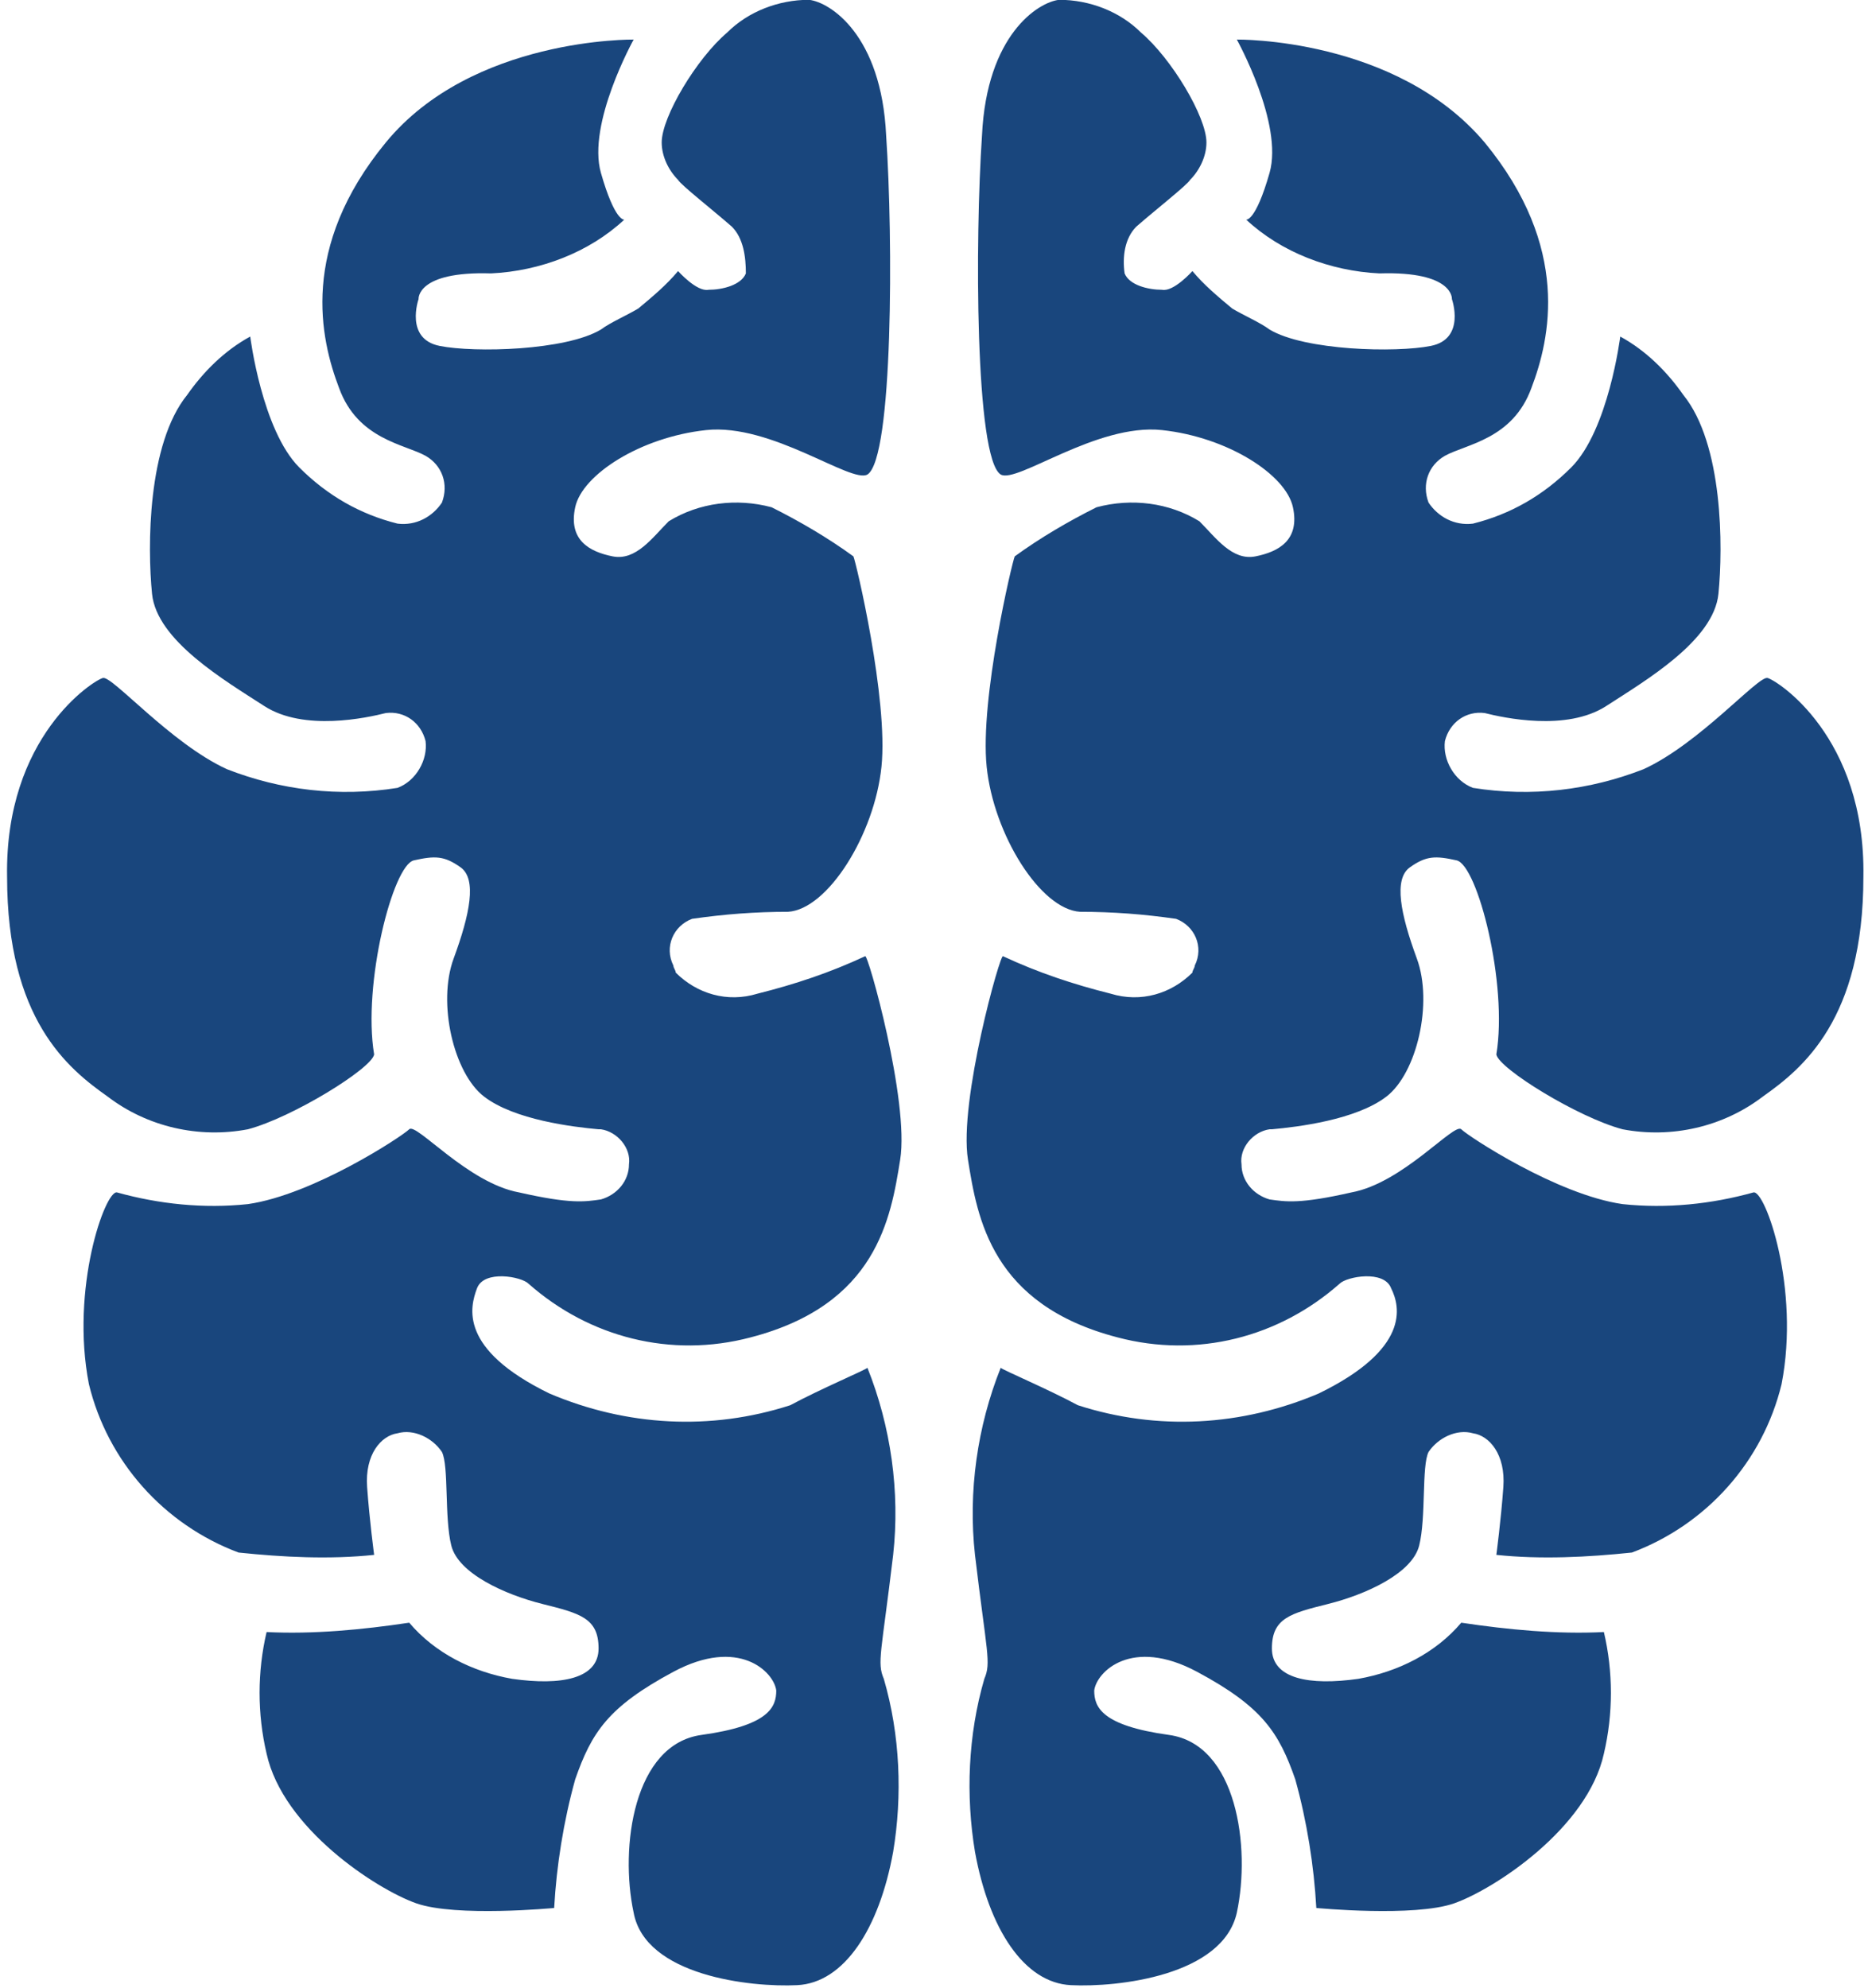
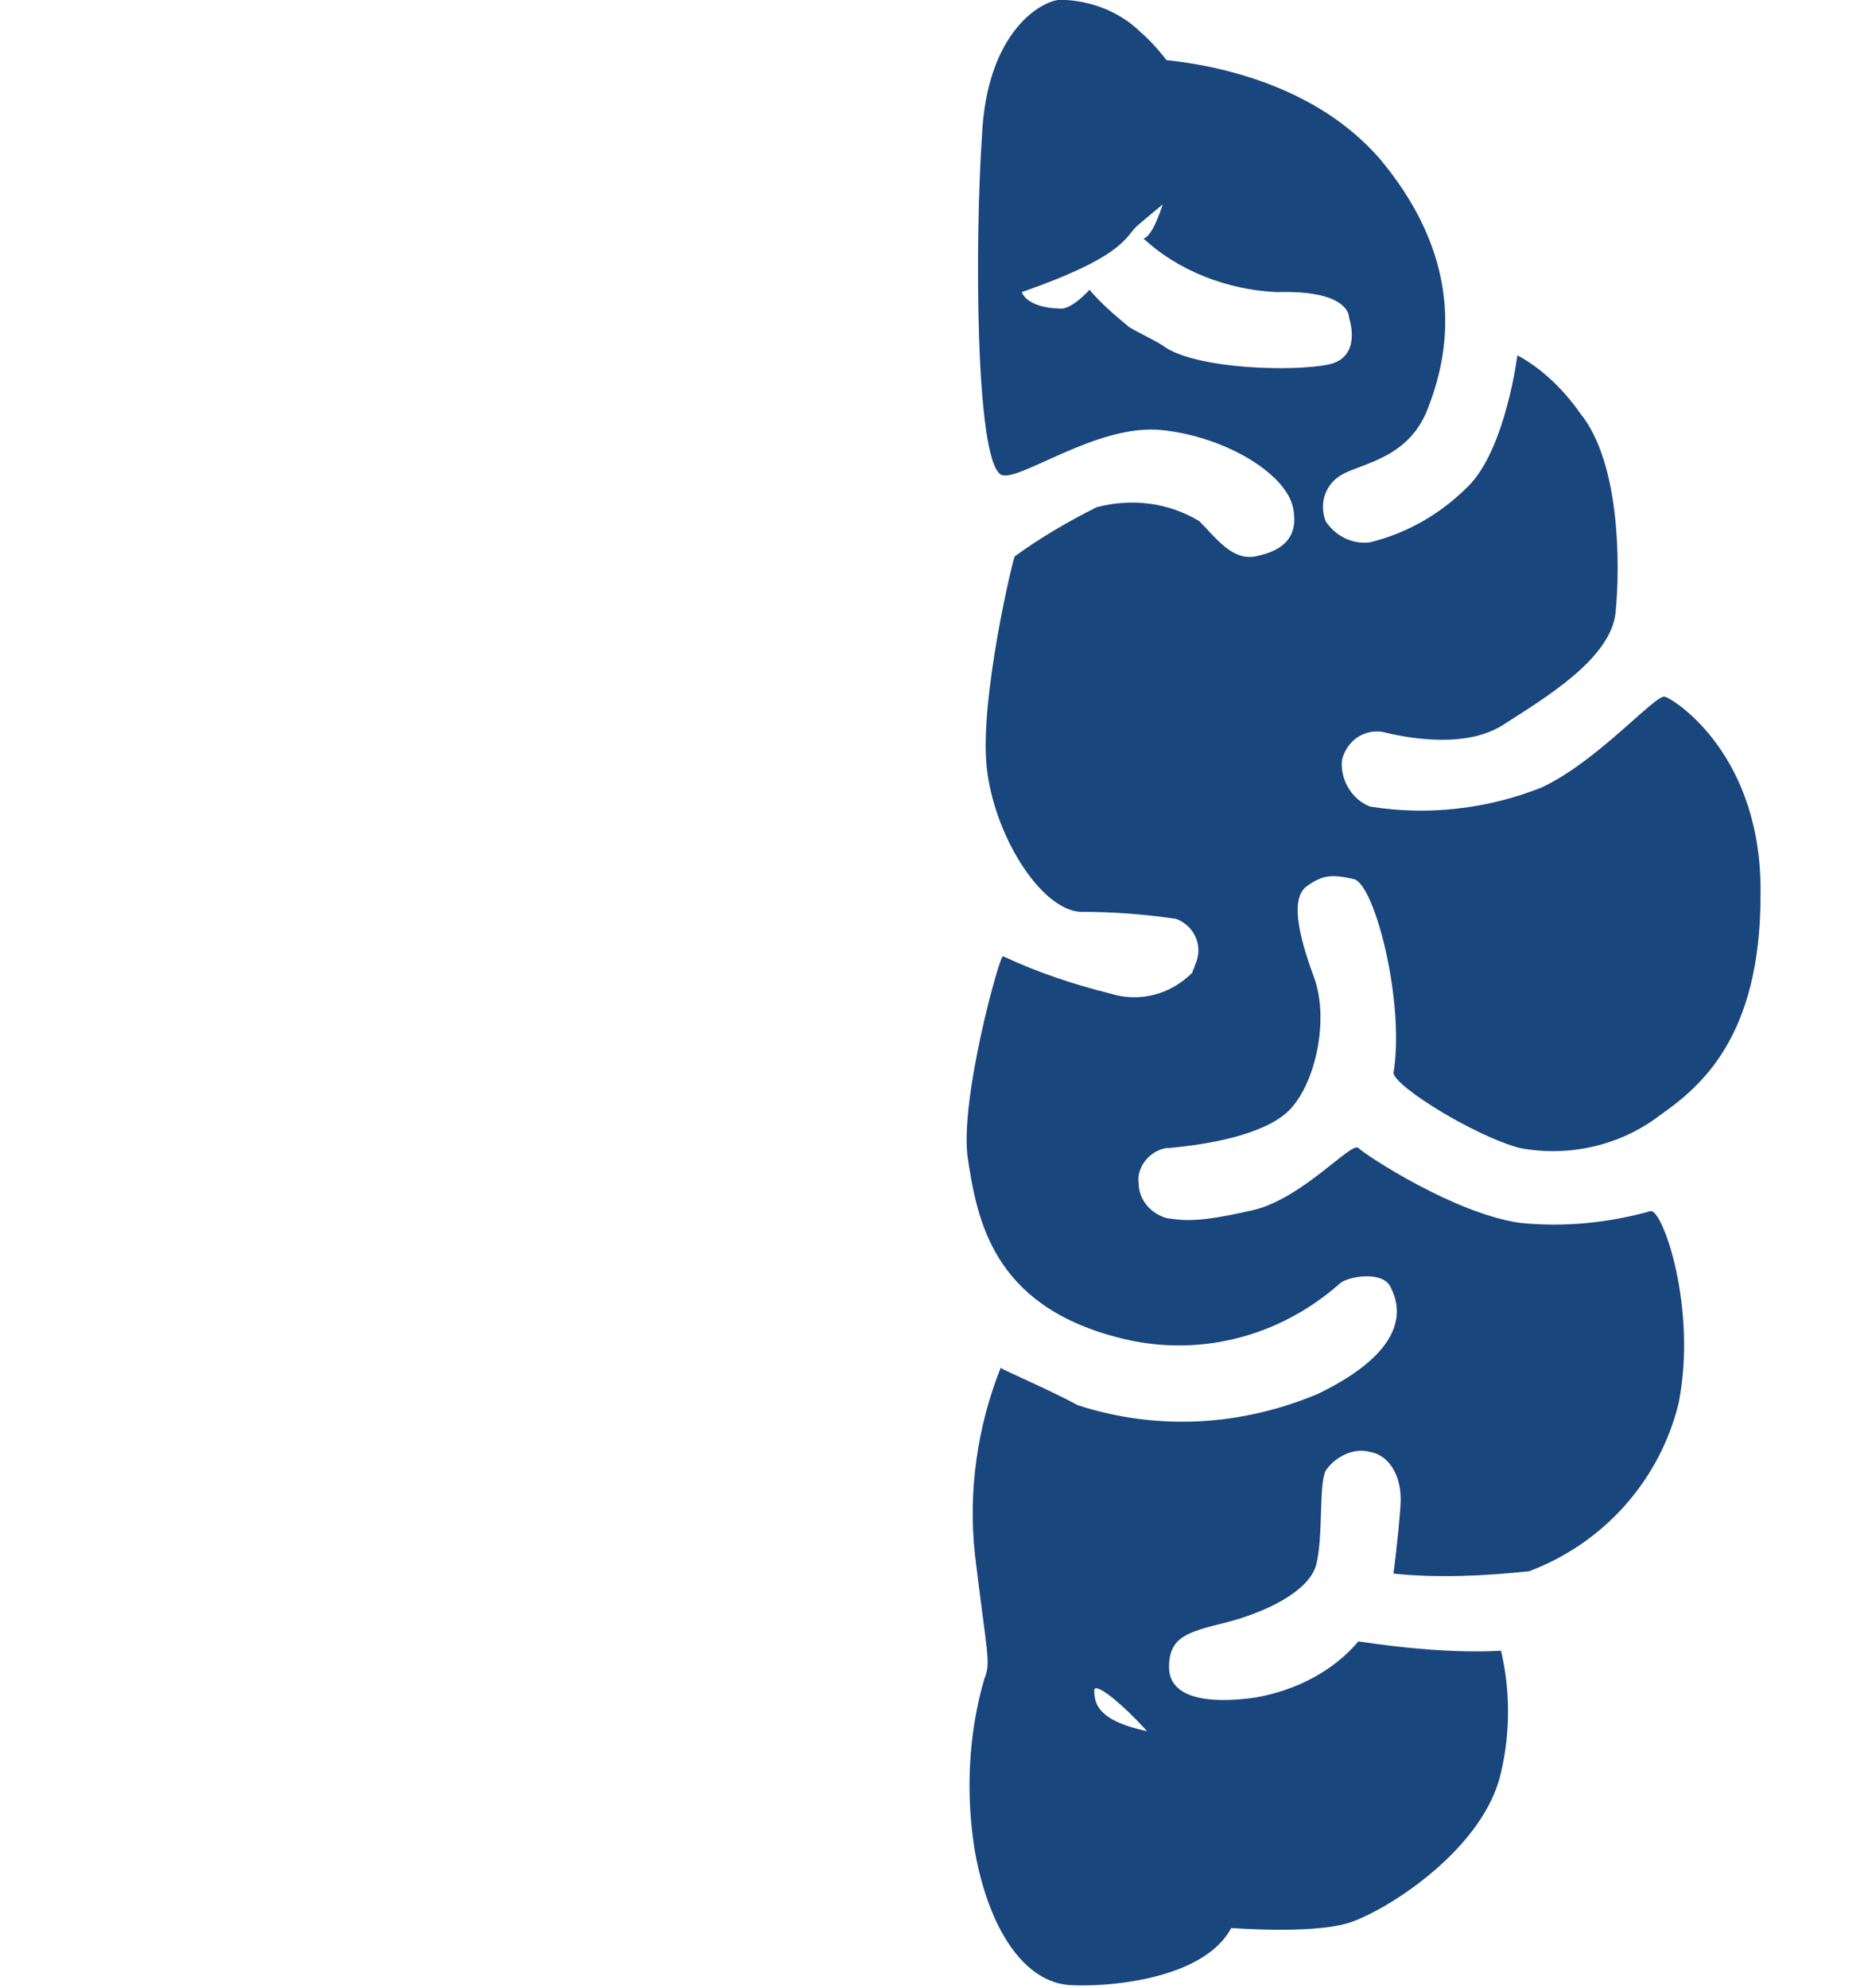
<svg xmlns="http://www.w3.org/2000/svg" version="1.1" id="Ebene_1" x="0px" y="0px" viewBox="0 0 79.9 85" style="enable-background:new 0 0 79.9 85;" xml:space="preserve">
  <style type="text/css">
	.st0{fill:#19467D;}
</style>
  <g id="Knowledge_Base" transform="translate(-7354.197 3885.392)">
-     <path id="Pfad_49" class="st0" d="M7385.5-3875.7c-0.8-0.7-2.2-1.8-2.3-2c-0.4-0.4-0.7-1-0.7-1.6c0-1.1,1.5-3.6,2.8-4.7   c0.9-0.9,2.2-1.4,3.5-1.4c0.9,0.1,3.1,1.5,3.3,5.8c0.3,4.4,0.3,13.8-0.8,14.5c-0.7,0.4-4.1-2.2-6.9-1.9s-5.3,1.9-5.6,3.3   c-0.3,1.4,0.6,1.9,1.6,2.1c1,0.2,1.7-0.8,2.4-1.5c1.3-0.8,2.9-1,4.4-0.6c1.2,0.6,2.4,1.3,3.5,2.1c0.1,0.2,1.5,6.1,1.2,9   s-2.3,6.1-4,6.2c-1.4,0-2.7,0.1-4.1,0.3c-0.8,0.3-1.2,1.2-0.8,2c0,0.1,0.1,0.2,0.1,0.3c0.9,0.9,2.2,1.3,3.5,0.9   c1.6-0.4,3.1-0.9,4.6-1.6c0.1-0.2,1.9,6.2,1.5,8.7s-1,6.2-6.4,7.6c-3.4,0.9-6.9,0-9.5-2.3c-0.3-0.3-1.9-0.6-2.2,0.2   s-0.8,2.6,3.1,4.5c3.3,1.4,6.9,1.6,10.3,0.5c1.3-0.7,3.2-1.5,3.3-1.6c1,2.5,1.4,5.3,1.1,8c-0.5,4.2-0.7,4.6-0.4,5.3   c0.7,2.4,0.8,5,0.4,7.4c-0.6,3.3-2.1,5.6-4.1,5.7c-2,0.1-6.5-0.4-7-3.1c-0.6-2.8,0-7.2,2.9-7.6c2.9-0.4,3.2-1.2,3.2-1.9   c-0.1-0.8-1.6-2.3-4.4-0.8s-3.5,2.6-4.2,4.6c-0.5,1.8-0.8,3.7-0.9,5.5c0,0-4.2,0.4-5.9-0.2c-1.7-0.6-5.7-3.2-6.4-6.4   c-0.4-1.7-0.4-3.5,0-5.2c2,0.1,4.1-0.1,6.1-0.4c1.1,1.3,2.7,2.1,4.4,2.4c2.1,0.3,3.7,0,3.7-1.3s-0.8-1.5-2.4-1.9s-3.6-1.3-3.9-2.5   s-0.1-3.4-0.4-4c-0.4-0.6-1.2-1-1.9-0.8c-0.7,0.1-1.4,0.9-1.3,2.3c0.1,1.4,0.3,2.9,0.3,2.9c-1.9,0.2-3.9,0.1-5.8-0.1   c-3.2-1.2-5.6-3.9-6.4-7.2c-0.8-4.1,0.7-8.3,1.2-8.2c1.8,0.5,3.7,0.7,5.6,0.5c2.8-0.4,6.6-2.9,6.9-3.2s2.5,2.3,4.7,2.7   c2.2,0.5,2.8,0.4,3.5,0.3c0.7-0.2,1.2-0.8,1.2-1.5c0.1-0.7-0.5-1.4-1.2-1.5h-0.1c-1.1-0.1-3.6-0.4-4.9-1.4s-2-4-1.3-5.9   s1-3.4,0.3-3.9s-1.1-0.5-2-0.3s-2.2,5.3-1.7,8.3c-0.1,0.6-3.5,2.7-5.4,3.2c-2.1,0.4-4.3-0.1-6-1.4c-1.7-1.2-4.3-3.3-4.3-9.4   c-0.1-6,3.7-8.4,4.1-8.5s2.9,2.8,5.3,3.9c2.3,0.9,4.8,1.2,7.3,0.8c0.8-0.3,1.3-1.2,1.2-2c-0.2-0.8-0.9-1.3-1.7-1.2   c-0.8,0.2-3.5,0.8-5.2-0.3s-4.6-2.8-4.8-4.8s-0.2-6.4,1.5-8.5c0.7-1,1.6-1.9,2.7-2.5c0,0,0.5,4,2.1,5.6c1.2,1.2,2.6,2,4.2,2.4   c0.8,0.1,1.5-0.3,1.9-0.9c0.3-0.8,0-1.6-0.7-2c-0.9-0.5-2.9-0.7-3.7-2.9c-0.8-2.1-1.7-6,2-10.5s10.6-4.4,10.6-4.4s-2,3.6-1.4,5.7   s1,2,1,2c-1.5,1.4-3.6,2.2-5.7,2.3c-3.2-0.1-3.1,1.1-3.1,1.1s-0.6,1.7,0.9,2s5.4,0.2,6.9-0.7c0.4-0.3,1.1-0.6,1.6-0.9   c0.6-0.5,1.2-1,1.7-1.6c0,0,0.8,0.9,1.3,0.8c0.6,0,1.4-0.2,1.6-0.7C7386.1-3874.4,7386-3875.2,7385.5-3875.7z" />
-     <path id="Pfad_50" class="st0" d="M7402.8-3875.7c0.8-0.7,2.2-1.8,2.3-2c0.4-0.4,0.7-1,0.7-1.6c0-1.1-1.5-3.6-2.8-4.7   c-0.9-0.9-2.2-1.4-3.5-1.4c-0.9,0.1-3.1,1.5-3.3,5.8c-0.3,4.4-0.3,13.8,0.8,14.5c0.7,0.4,4.1-2.2,6.9-1.9s5.3,1.9,5.6,3.3   c0.3,1.4-0.6,1.9-1.6,2.1c-1,0.2-1.7-0.8-2.4-1.5c-1.3-0.8-2.9-1-4.4-0.6c-1.2,0.6-2.4,1.3-3.5,2.1c-0.1,0.2-1.5,6.1-1.2,9   s2.3,6.1,4,6.2c1.4,0,2.7,0.1,4.1,0.3c0.8,0.3,1.2,1.2,0.8,2c0,0.1-0.1,0.2-0.1,0.3c-0.9,0.9-2.2,1.3-3.5,0.9   c-1.6-0.4-3.1-0.9-4.6-1.6c-0.1-0.2-1.9,6.2-1.5,8.7s1,6.2,6.4,7.6c3.4,0.9,6.9,0,9.5-2.3c0.3-0.3,1.9-0.6,2.2,0.2   c0.4,0.8,0.8,2.6-3.1,4.5c-3.3,1.4-6.9,1.6-10.3,0.5c-1.3-0.7-3.2-1.5-3.3-1.6c-1,2.5-1.4,5.3-1.1,8c0.5,4.2,0.7,4.6,0.4,5.3   c-0.7,2.4-0.8,5-0.4,7.4c0.6,3.3,2.1,5.6,4.1,5.7c2,0.1,6.5-0.4,7.1-3.1c0.6-2.8,0-7.2-2.9-7.6c-2.9-0.4-3.2-1.2-3.2-1.9   c0.1-0.8,1.6-2.3,4.4-0.8s3.5,2.6,4.2,4.6c0.5,1.8,0.8,3.7,0.9,5.5c0,0,4.2,0.4,5.9-0.2c1.7-0.6,5.7-3.2,6.4-6.4   c0.4-1.7,0.4-3.5,0-5.2c-2,0.1-4.1-0.1-6.1-0.4c-1.1,1.3-2.7,2.1-4.4,2.4c-2.1,0.3-3.7,0-3.7-1.3s0.8-1.5,2.4-1.9s3.6-1.3,3.9-2.5   s0.1-3.4,0.4-4c0.4-0.6,1.2-1,1.9-0.8c0.7,0.1,1.4,0.9,1.3,2.3c-0.1,1.4-0.3,2.9-0.3,2.9c1.9,0.2,3.9,0.1,5.8-0.1   c3.2-1.2,5.6-3.9,6.4-7.2c0.8-4.1-0.7-8.3-1.2-8.2c-1.8,0.5-3.7,0.7-5.6,0.5c-2.8-0.4-6.6-2.9-6.9-3.2s-2.5,2.3-4.7,2.7   c-2.2,0.5-2.8,0.4-3.5,0.3c-0.7-0.2-1.2-0.8-1.2-1.5c-0.1-0.7,0.5-1.4,1.2-1.5h0.1c1.1-0.1,3.6-0.4,4.9-1.4s2-4,1.3-5.9   s-1-3.4-0.3-3.9s1.1-0.5,2-0.3s2.2,5.3,1.7,8.3c0.1,0.6,3.5,2.7,5.4,3.2c2.1,0.4,4.3-0.1,6-1.4c1.7-1.2,4.3-3.3,4.3-9.4   c0.1-6-3.7-8.4-4.1-8.5s-2.9,2.8-5.3,3.9c-2.3,0.9-4.8,1.2-7.3,0.8c-0.8-0.3-1.3-1.2-1.2-2c0.2-0.8,0.9-1.3,1.7-1.2   c0.8,0.2,3.5,0.8,5.2-0.3s4.6-2.8,4.8-4.8c0.2-2,0.2-6.4-1.5-8.5c-0.7-1-1.6-1.9-2.7-2.5c0,0-0.5,4-2.1,5.6c-1.2,1.2-2.6,2-4.2,2.4   c-0.8,0.1-1.5-0.3-1.9-0.9c-0.3-0.8,0-1.6,0.7-2c0.9-0.5,2.9-0.7,3.7-2.9c0.8-2.1,1.7-6-2-10.5c-3.8-4.5-10.6-4.4-10.6-4.4   s2,3.6,1.4,5.7s-1,2-1,2c1.5,1.4,3.6,2.2,5.7,2.3c3.2-0.1,3.1,1.1,3.1,1.1s0.6,1.7-0.9,2s-5.4,0.2-6.9-0.7   c-0.4-0.3-1.1-0.6-1.6-0.9c-0.6-0.5-1.2-1-1.7-1.6c0,0-0.8,0.9-1.3,0.8c-0.6,0-1.4-0.2-1.6-0.7   C7402.2-3874.4,7402.3-3875.2,7402.8-3875.7z" />
+     <path id="Pfad_50" class="st0" d="M7402.8-3875.7c0.8-0.7,2.2-1.8,2.3-2c0.4-0.4,0.7-1,0.7-1.6c0-1.1-1.5-3.6-2.8-4.7   c-0.9-0.9-2.2-1.4-3.5-1.4c-0.9,0.1-3.1,1.5-3.3,5.8c-0.3,4.4-0.3,13.8,0.8,14.5c0.7,0.4,4.1-2.2,6.9-1.9s5.3,1.9,5.6,3.3   c0.3,1.4-0.6,1.9-1.6,2.1c-1,0.2-1.7-0.8-2.4-1.5c-1.3-0.8-2.9-1-4.4-0.6c-1.2,0.6-2.4,1.3-3.5,2.1c-0.1,0.2-1.5,6.1-1.2,9   s2.3,6.1,4,6.2c1.4,0,2.7,0.1,4.1,0.3c0.8,0.3,1.2,1.2,0.8,2c0,0.1-0.1,0.2-0.1,0.3c-0.9,0.9-2.2,1.3-3.5,0.9   c-1.6-0.4-3.1-0.9-4.6-1.6c-0.1-0.2-1.9,6.2-1.5,8.7s1,6.2,6.4,7.6c3.4,0.9,6.9,0,9.5-2.3c0.3-0.3,1.9-0.6,2.2,0.2   c0.4,0.8,0.8,2.6-3.1,4.5c-3.3,1.4-6.9,1.6-10.3,0.5c-1.3-0.7-3.2-1.5-3.3-1.6c-1,2.5-1.4,5.3-1.1,8c0.5,4.2,0.7,4.6,0.4,5.3   c-0.7,2.4-0.8,5-0.4,7.4c0.6,3.3,2.1,5.6,4.1,5.7c2,0.1,6.5-0.4,7.1-3.1c0.6-2.8,0-7.2-2.9-7.6c-2.9-0.4-3.2-1.2-3.2-1.9   s3.5,2.6,4.2,4.6c0.5,1.8,0.8,3.7,0.9,5.5c0,0,4.2,0.4,5.9-0.2c1.7-0.6,5.7-3.2,6.4-6.4   c0.4-1.7,0.4-3.5,0-5.2c-2,0.1-4.1-0.1-6.1-0.4c-1.1,1.3-2.7,2.1-4.4,2.4c-2.1,0.3-3.7,0-3.7-1.3s0.8-1.5,2.4-1.9s3.6-1.3,3.9-2.5   s0.1-3.4,0.4-4c0.4-0.6,1.2-1,1.9-0.8c0.7,0.1,1.4,0.9,1.3,2.3c-0.1,1.4-0.3,2.9-0.3,2.9c1.9,0.2,3.9,0.1,5.8-0.1   c3.2-1.2,5.6-3.9,6.4-7.2c0.8-4.1-0.7-8.3-1.2-8.2c-1.8,0.5-3.7,0.7-5.6,0.5c-2.8-0.4-6.6-2.9-6.9-3.2s-2.5,2.3-4.7,2.7   c-2.2,0.5-2.8,0.4-3.5,0.3c-0.7-0.2-1.2-0.8-1.2-1.5c-0.1-0.7,0.5-1.4,1.2-1.5h0.1c1.1-0.1,3.6-0.4,4.9-1.4s2-4,1.3-5.9   s-1-3.4-0.3-3.9s1.1-0.5,2-0.3s2.2,5.3,1.7,8.3c0.1,0.6,3.5,2.7,5.4,3.2c2.1,0.4,4.3-0.1,6-1.4c1.7-1.2,4.3-3.3,4.3-9.4   c0.1-6-3.7-8.4-4.1-8.5s-2.9,2.8-5.3,3.9c-2.3,0.9-4.8,1.2-7.3,0.8c-0.8-0.3-1.3-1.2-1.2-2c0.2-0.8,0.9-1.3,1.7-1.2   c0.8,0.2,3.5,0.8,5.2-0.3s4.6-2.8,4.8-4.8c0.2-2,0.2-6.4-1.5-8.5c-0.7-1-1.6-1.9-2.7-2.5c0,0-0.5,4-2.1,5.6c-1.2,1.2-2.6,2-4.2,2.4   c-0.8,0.1-1.5-0.3-1.9-0.9c-0.3-0.8,0-1.6,0.7-2c0.9-0.5,2.9-0.7,3.7-2.9c0.8-2.1,1.7-6-2-10.5c-3.8-4.5-10.6-4.4-10.6-4.4   s2,3.6,1.4,5.7s-1,2-1,2c1.5,1.4,3.6,2.2,5.7,2.3c3.2-0.1,3.1,1.1,3.1,1.1s0.6,1.7-0.9,2s-5.4,0.2-6.9-0.7   c-0.4-0.3-1.1-0.6-1.6-0.9c-0.6-0.5-1.2-1-1.7-1.6c0,0-0.8,0.9-1.3,0.8c-0.6,0-1.4-0.2-1.6-0.7   C7402.2-3874.4,7402.3-3875.2,7402.8-3875.7z" />
  </g>
</svg>